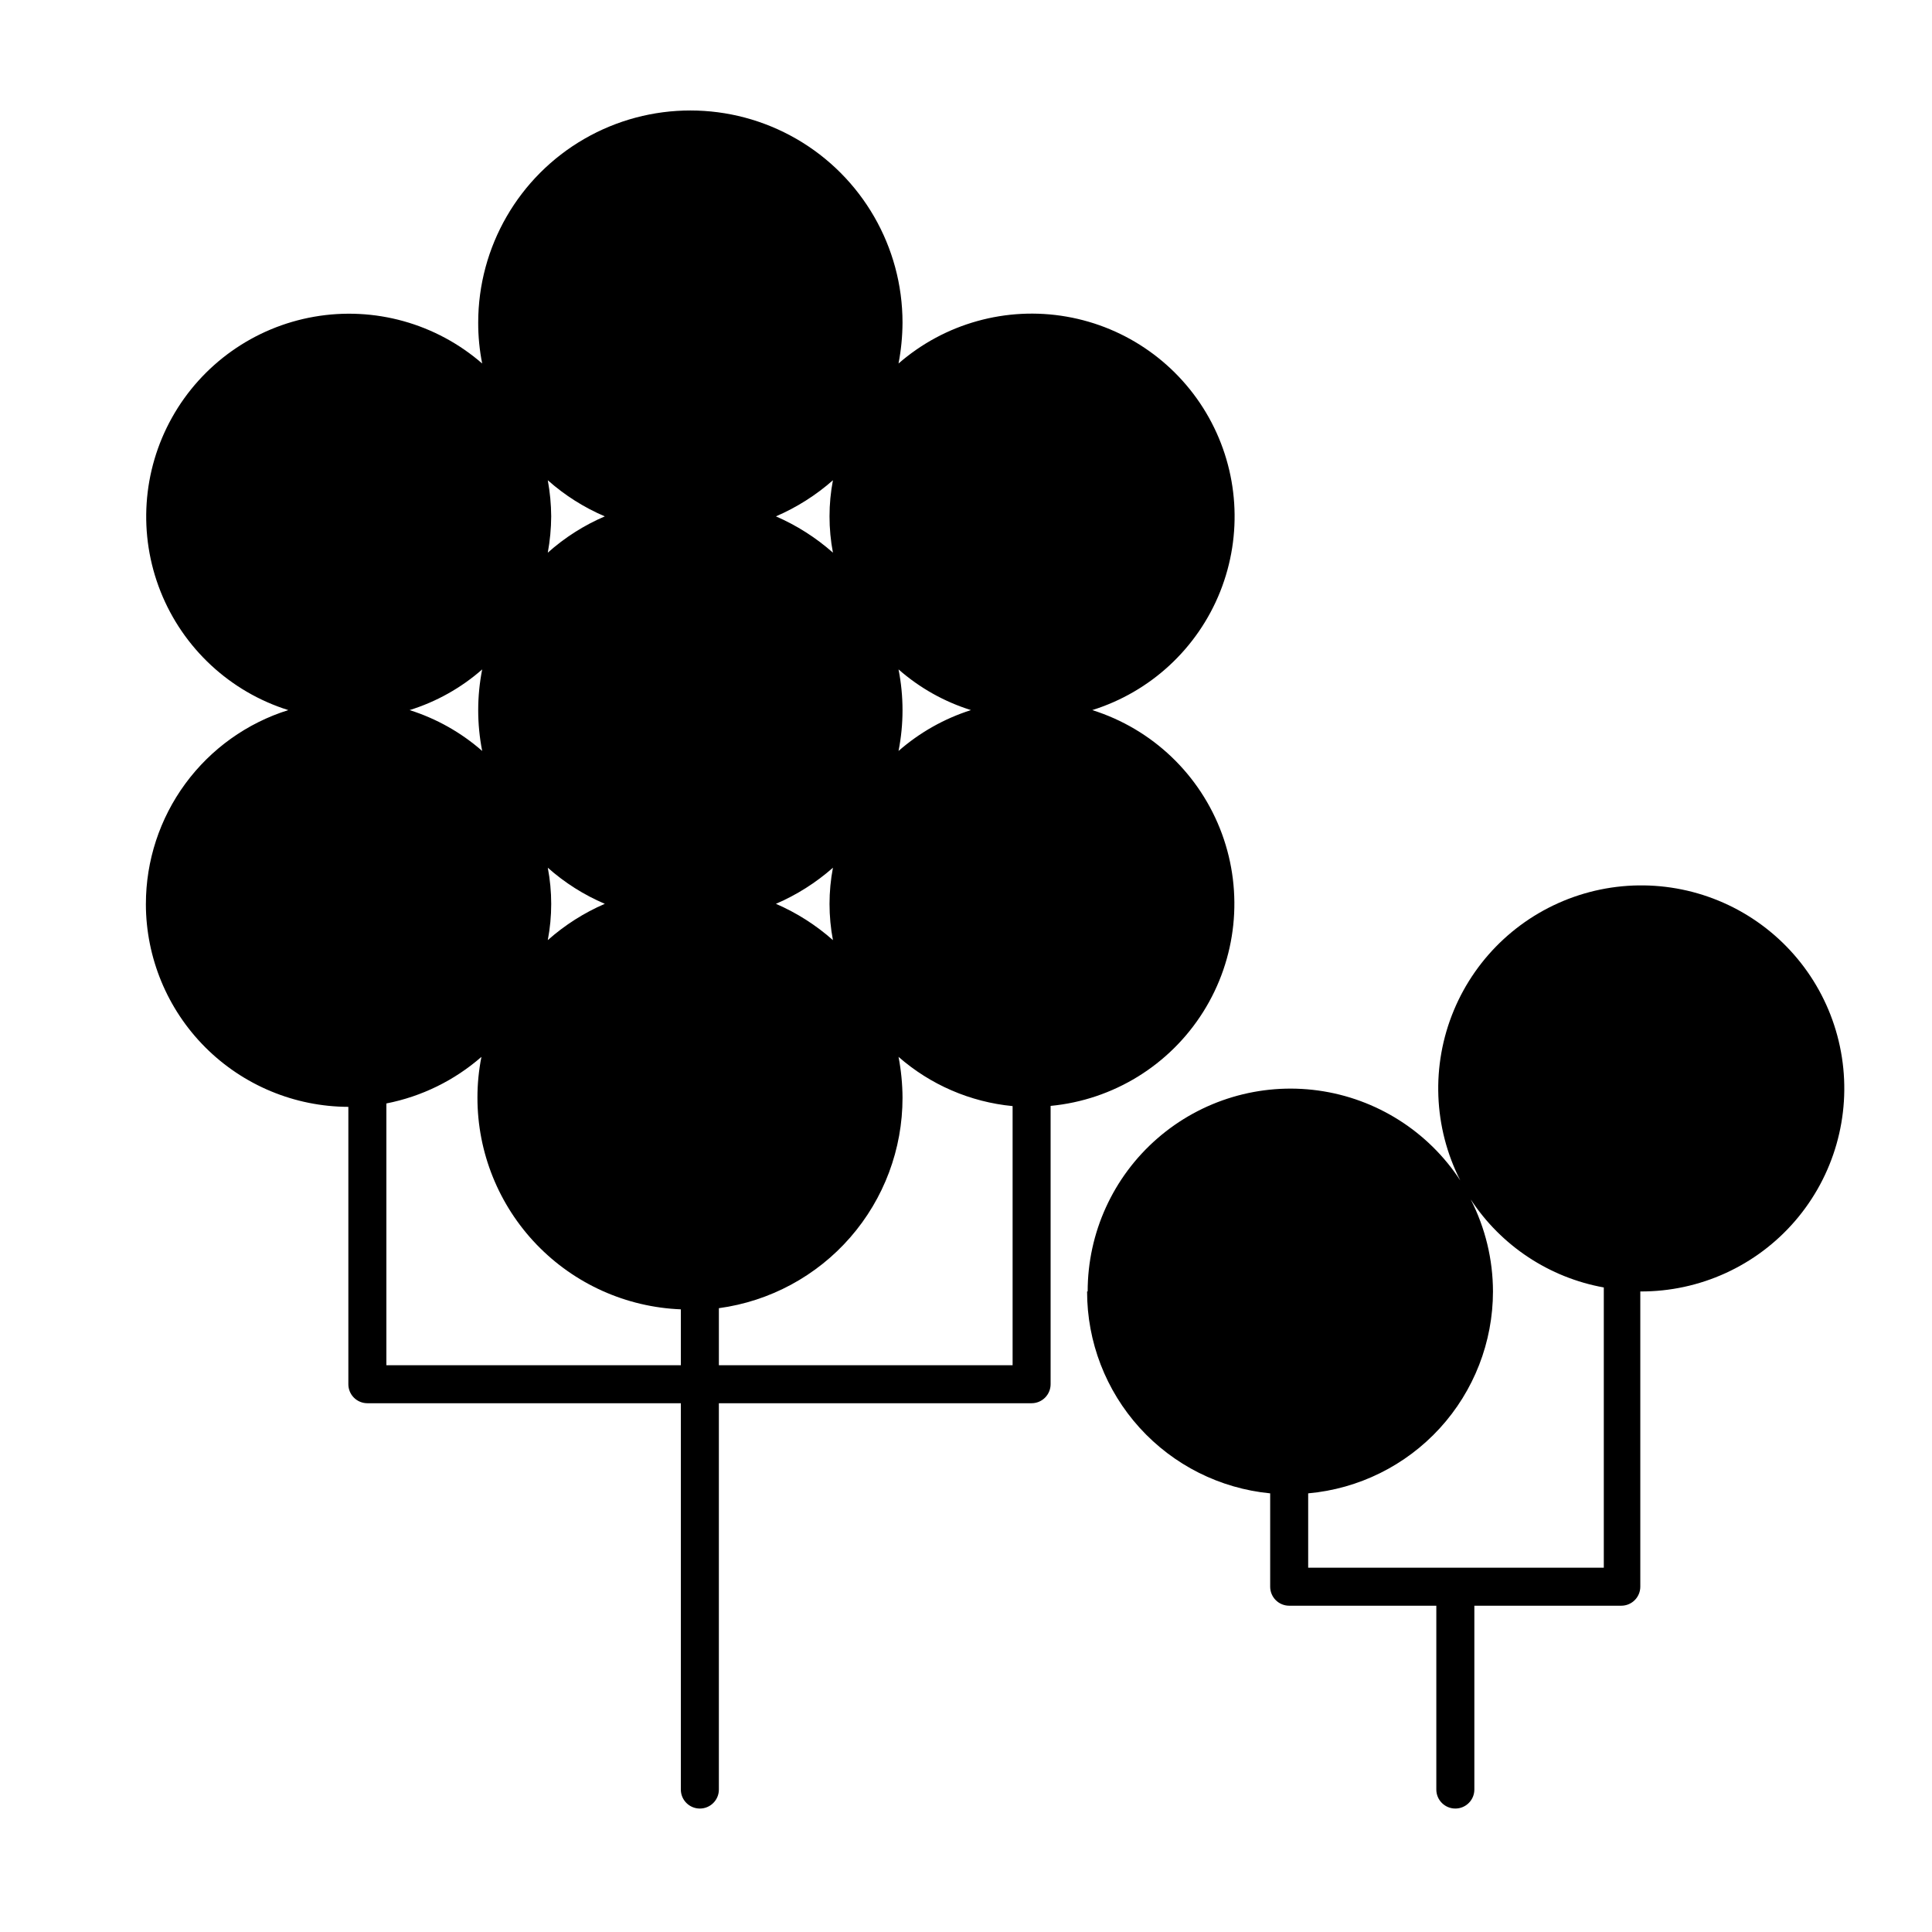
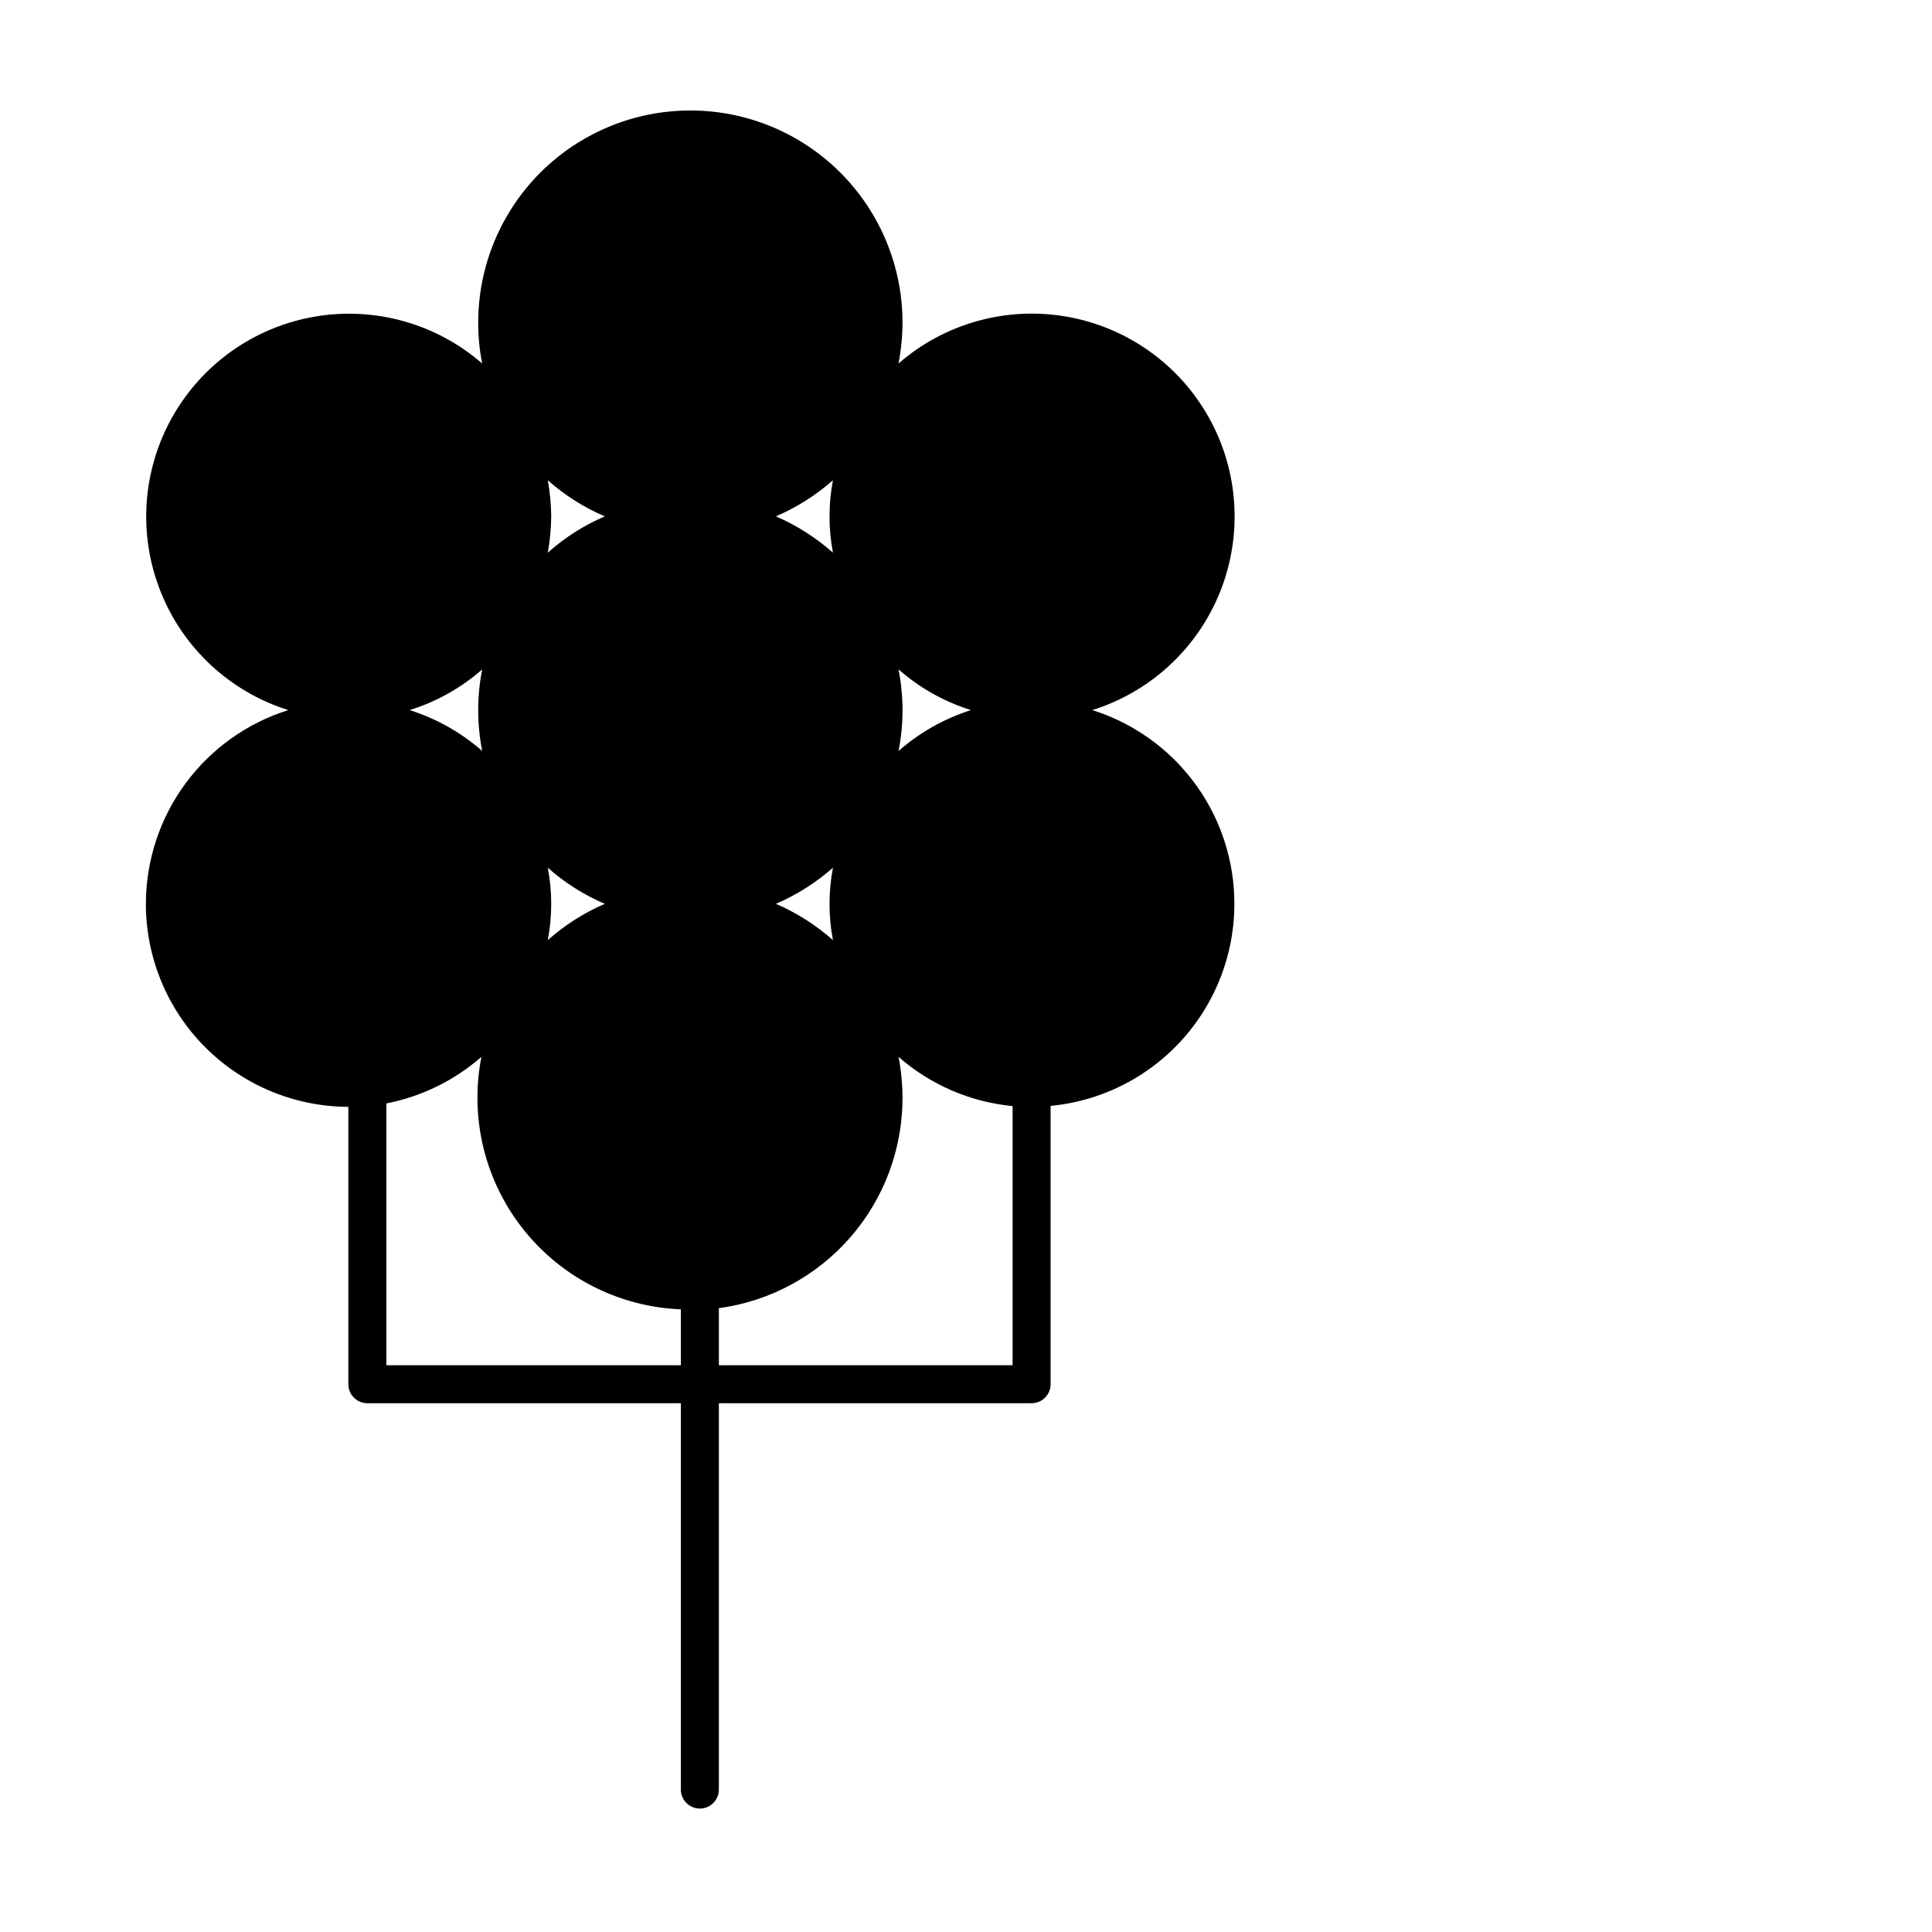
<svg xmlns="http://www.w3.org/2000/svg" fill="#000000" width="800px" height="800px" version="1.1" viewBox="144 144 512 512">
  <g>
-     <path d="m432.09 486.25c-0.012 13.355 4.953 26.234 13.922 36.125 8.973 9.895 21.305 16.09 34.598 17.379v24.738c0 1.336 0.531 2.617 1.473 3.562 0.945 0.945 2.227 1.477 3.562 1.477h38.996v48.719c0 2.781 2.258 5.035 5.039 5.035s5.039-2.254 5.039-5.035v-48.719h38.945-0.004c1.336 0 2.621-0.531 3.562-1.477 0.945-0.945 1.477-2.227 1.477-3.562v-78.242c15.754 0.074 30.746-6.758 41.027-18.695 10.277-11.934 14.812-27.777 12.398-43.344-2.41-15.566-11.52-29.297-24.93-37.566-13.406-8.266-29.766-10.246-44.758-5.41s-27.113 15.996-33.164 30.543c-6.051 14.543-5.422 31.008 1.715 45.051-8.508-13.008-22.227-21.695-37.621-23.828-15.395-2.129-30.961 2.508-42.68 12.719-11.719 10.207-18.445 24.988-18.445 40.531zm107.56 0h0.004c-0.016-8.48-2.035-16.836-5.894-24.383 8.059 12.281 20.809 20.715 35.266 23.324v74.262h-78.344v-19.699c13.371-1.195 25.809-7.348 34.871-17.246 9.059-9.902 14.09-22.836 14.102-36.258z" />
    <path d="m182.66 383.57c0.012 14.234 5.668 27.887 15.723 37.961 10.059 10.074 23.695 15.754 37.934 15.797v73.504c0 1.336 0.527 2.617 1.473 3.562 0.945 0.945 2.227 1.477 3.562 1.477h83.078v102.38c0 2.781 2.258 5.035 5.039 5.035s5.039-2.254 5.039-5.035v-102.38h82.875c1.336 0 2.617-0.531 3.562-1.477 0.945-0.945 1.477-2.227 1.477-3.562v-73.758c16.609-1.582 31.543-10.781 40.43-24.902 8.887-14.117 10.723-31.562 4.969-47.223s-18.449-27.762-34.363-32.766c15.457-4.832 27.914-16.371 33.91-31.414 5.992-15.047 4.887-31.992-3.016-46.129s-21.758-23.957-37.711-26.73c-15.957-2.777-32.312 1.789-44.523 12.426 0.688-3.57 1.039-7.195 1.059-10.832 0-20.086-10.719-38.648-28.113-48.691-17.395-10.043-38.828-10.043-56.227 0-17.395 10.043-28.109 28.605-28.109 48.691-0.008 3.637 0.344 7.266 1.055 10.832-12.211-10.621-28.555-15.176-44.5-12.402-15.945 2.777-29.789 12.59-37.691 26.715-7.906 14.121-9.023 31.055-3.047 46.094 5.977 15.043 18.41 26.59 33.852 31.441-10.941 3.43-20.5 10.266-27.289 19.508-6.785 9.242-10.445 20.41-10.445 31.879zm199.46-62.172c5.574 4.894 12.113 8.57 19.195 10.785-7.074 2.25-13.609 5.938-19.195 10.832 1.41-7.137 1.41-14.48 0-21.617zm1.059 113.51v0.004c-0.02-3.637-0.371-7.262-1.059-10.832 8.461 7.406 19.035 11.969 30.23 13.047v68.668h-77.84v-15.113c13.488-1.828 25.855-8.488 34.805-18.746 8.953-10.258 13.875-23.414 13.863-37.023zm-18.441-163.64c-0.605 3.156-0.91 6.363-0.906 9.574-0.004 3.231 0.301 6.453 0.906 9.621-4.5-3.981-9.598-7.231-15.113-9.621 5.512-2.375 10.613-5.606 15.113-9.574zm0 102.68v0.004c-1.207 6.34-1.207 12.852 0 19.195-4.496-3.988-9.598-7.238-15.113-9.625 5.516-2.367 10.617-5.602 15.113-9.57zm-75.57-102.68c4.488 3.988 9.59 7.223 15.113 9.574-5.527 2.367-10.629 5.617-15.113 9.621 0.582-3.172 0.887-6.394 0.906-9.621-0.02-3.211-0.324-6.414-0.906-9.574zm0 102.68v0.004c4.488 3.988 9.59 7.219 15.113 9.57-5.516 2.383-10.617 5.633-15.113 9.625 1.211-6.344 1.211-12.855 0-19.195zm35.266 117.04v14.809h-78.039v-69.371c9.336-1.832 18.023-6.086 25.191-12.344-0.711 3.566-1.066 7.195-1.059 10.832 0 14.5 5.617 28.434 15.664 38.887 10.051 10.453 23.754 16.613 38.242 17.188zm-52.648-169.59c-1.41 7.137-1.41 14.48 0 21.617-5.594-4.906-12.148-8.594-19.242-10.832 7.098-2.203 13.656-5.879 19.242-10.785z" />
  </g>
</svg>